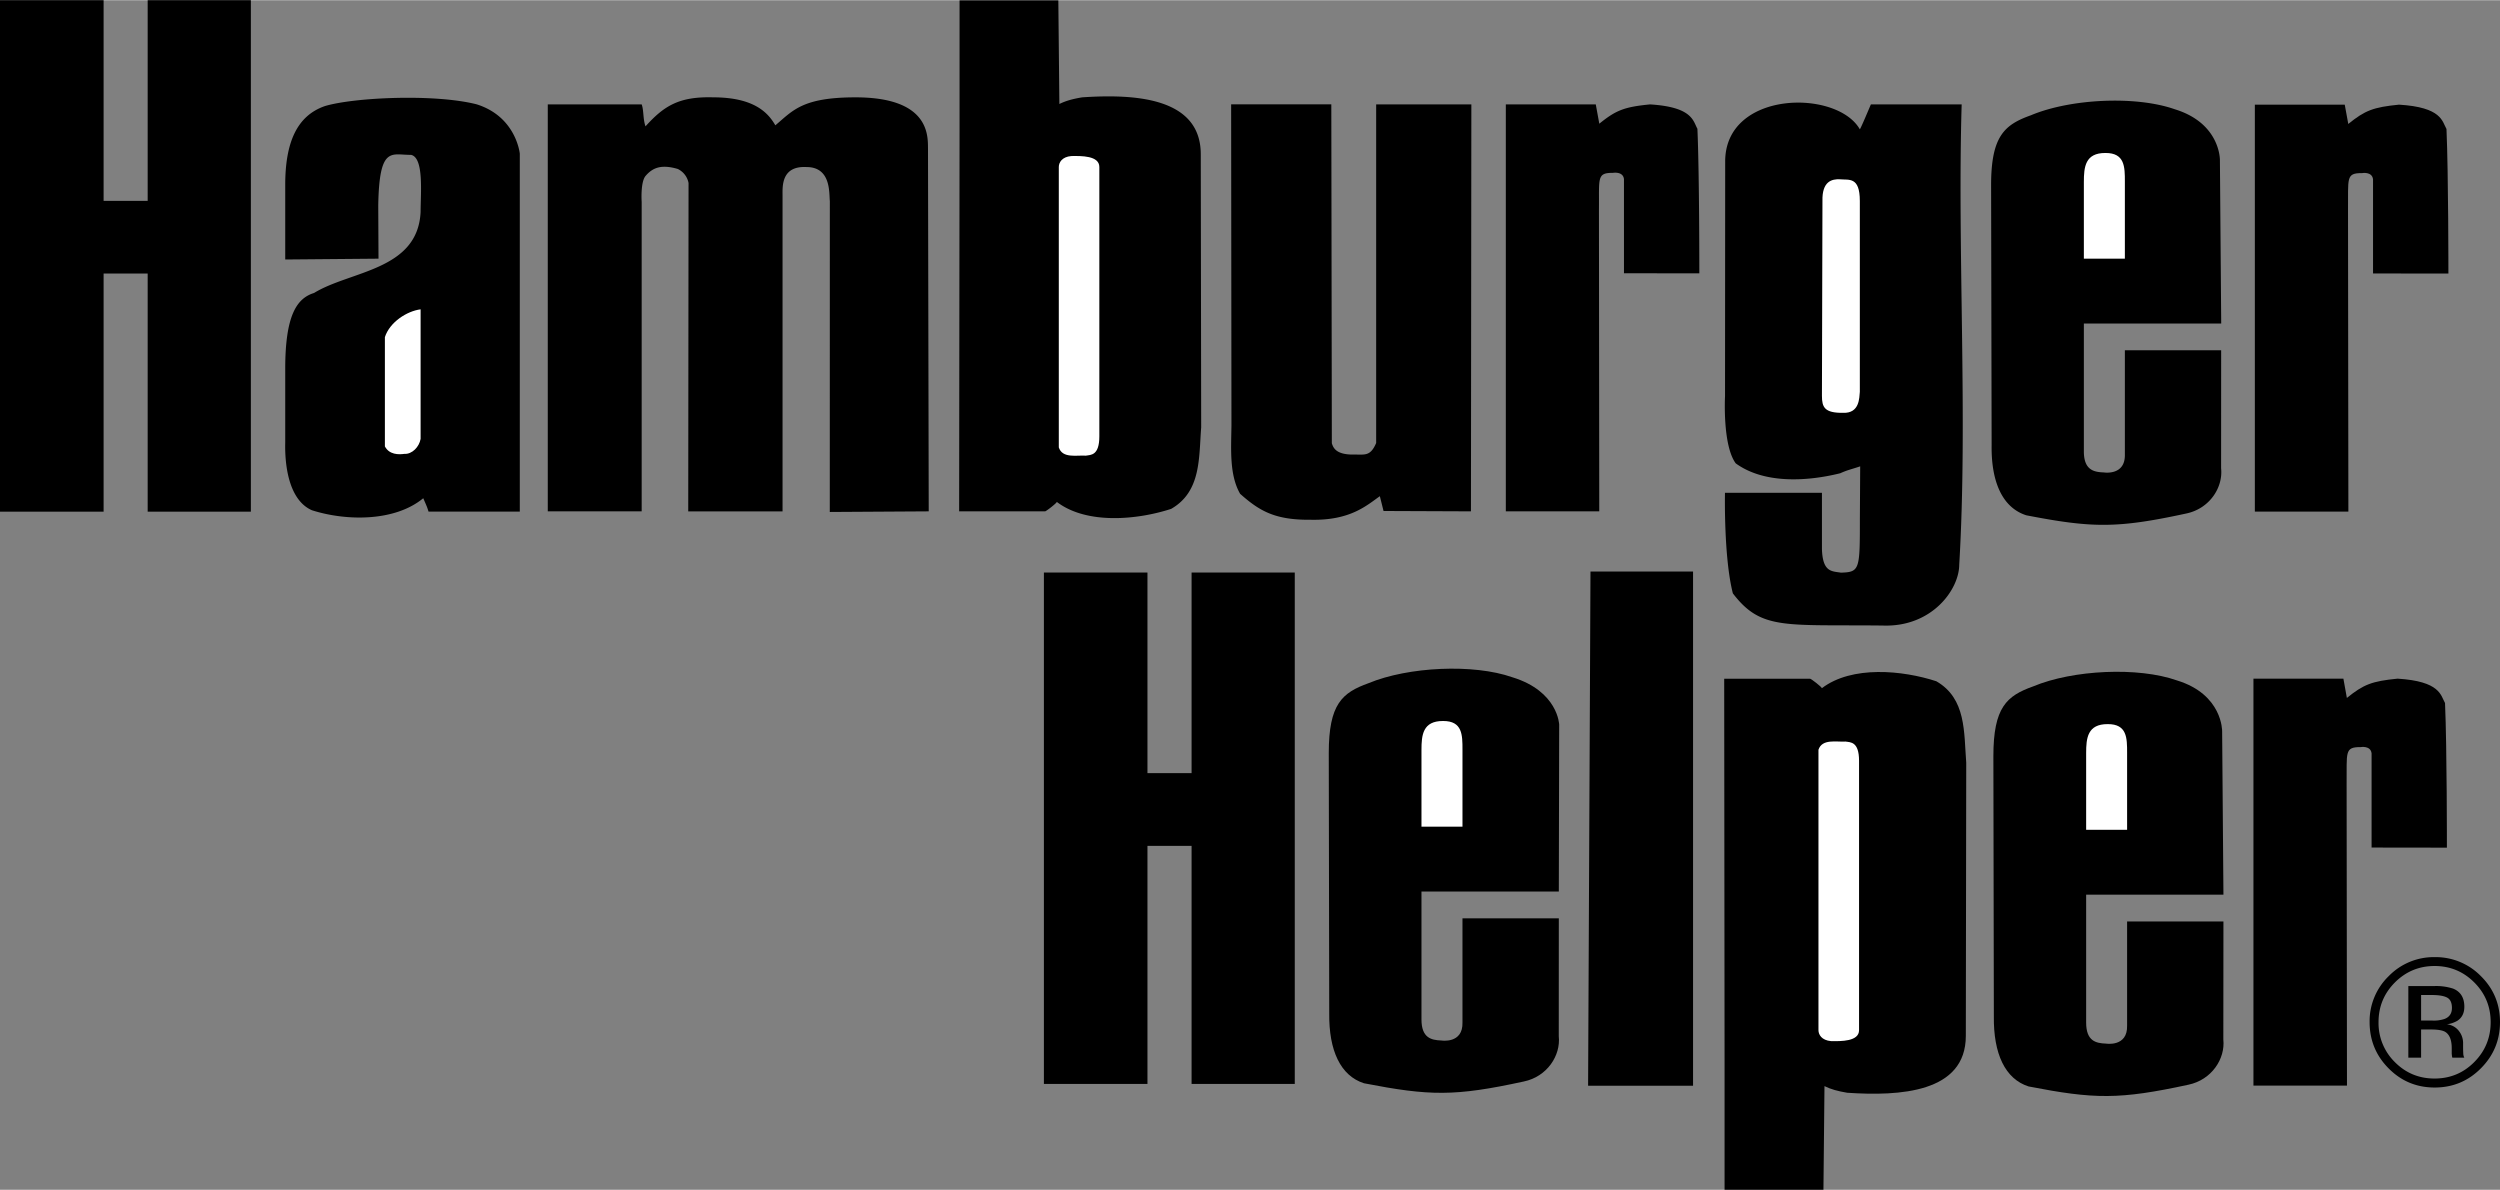
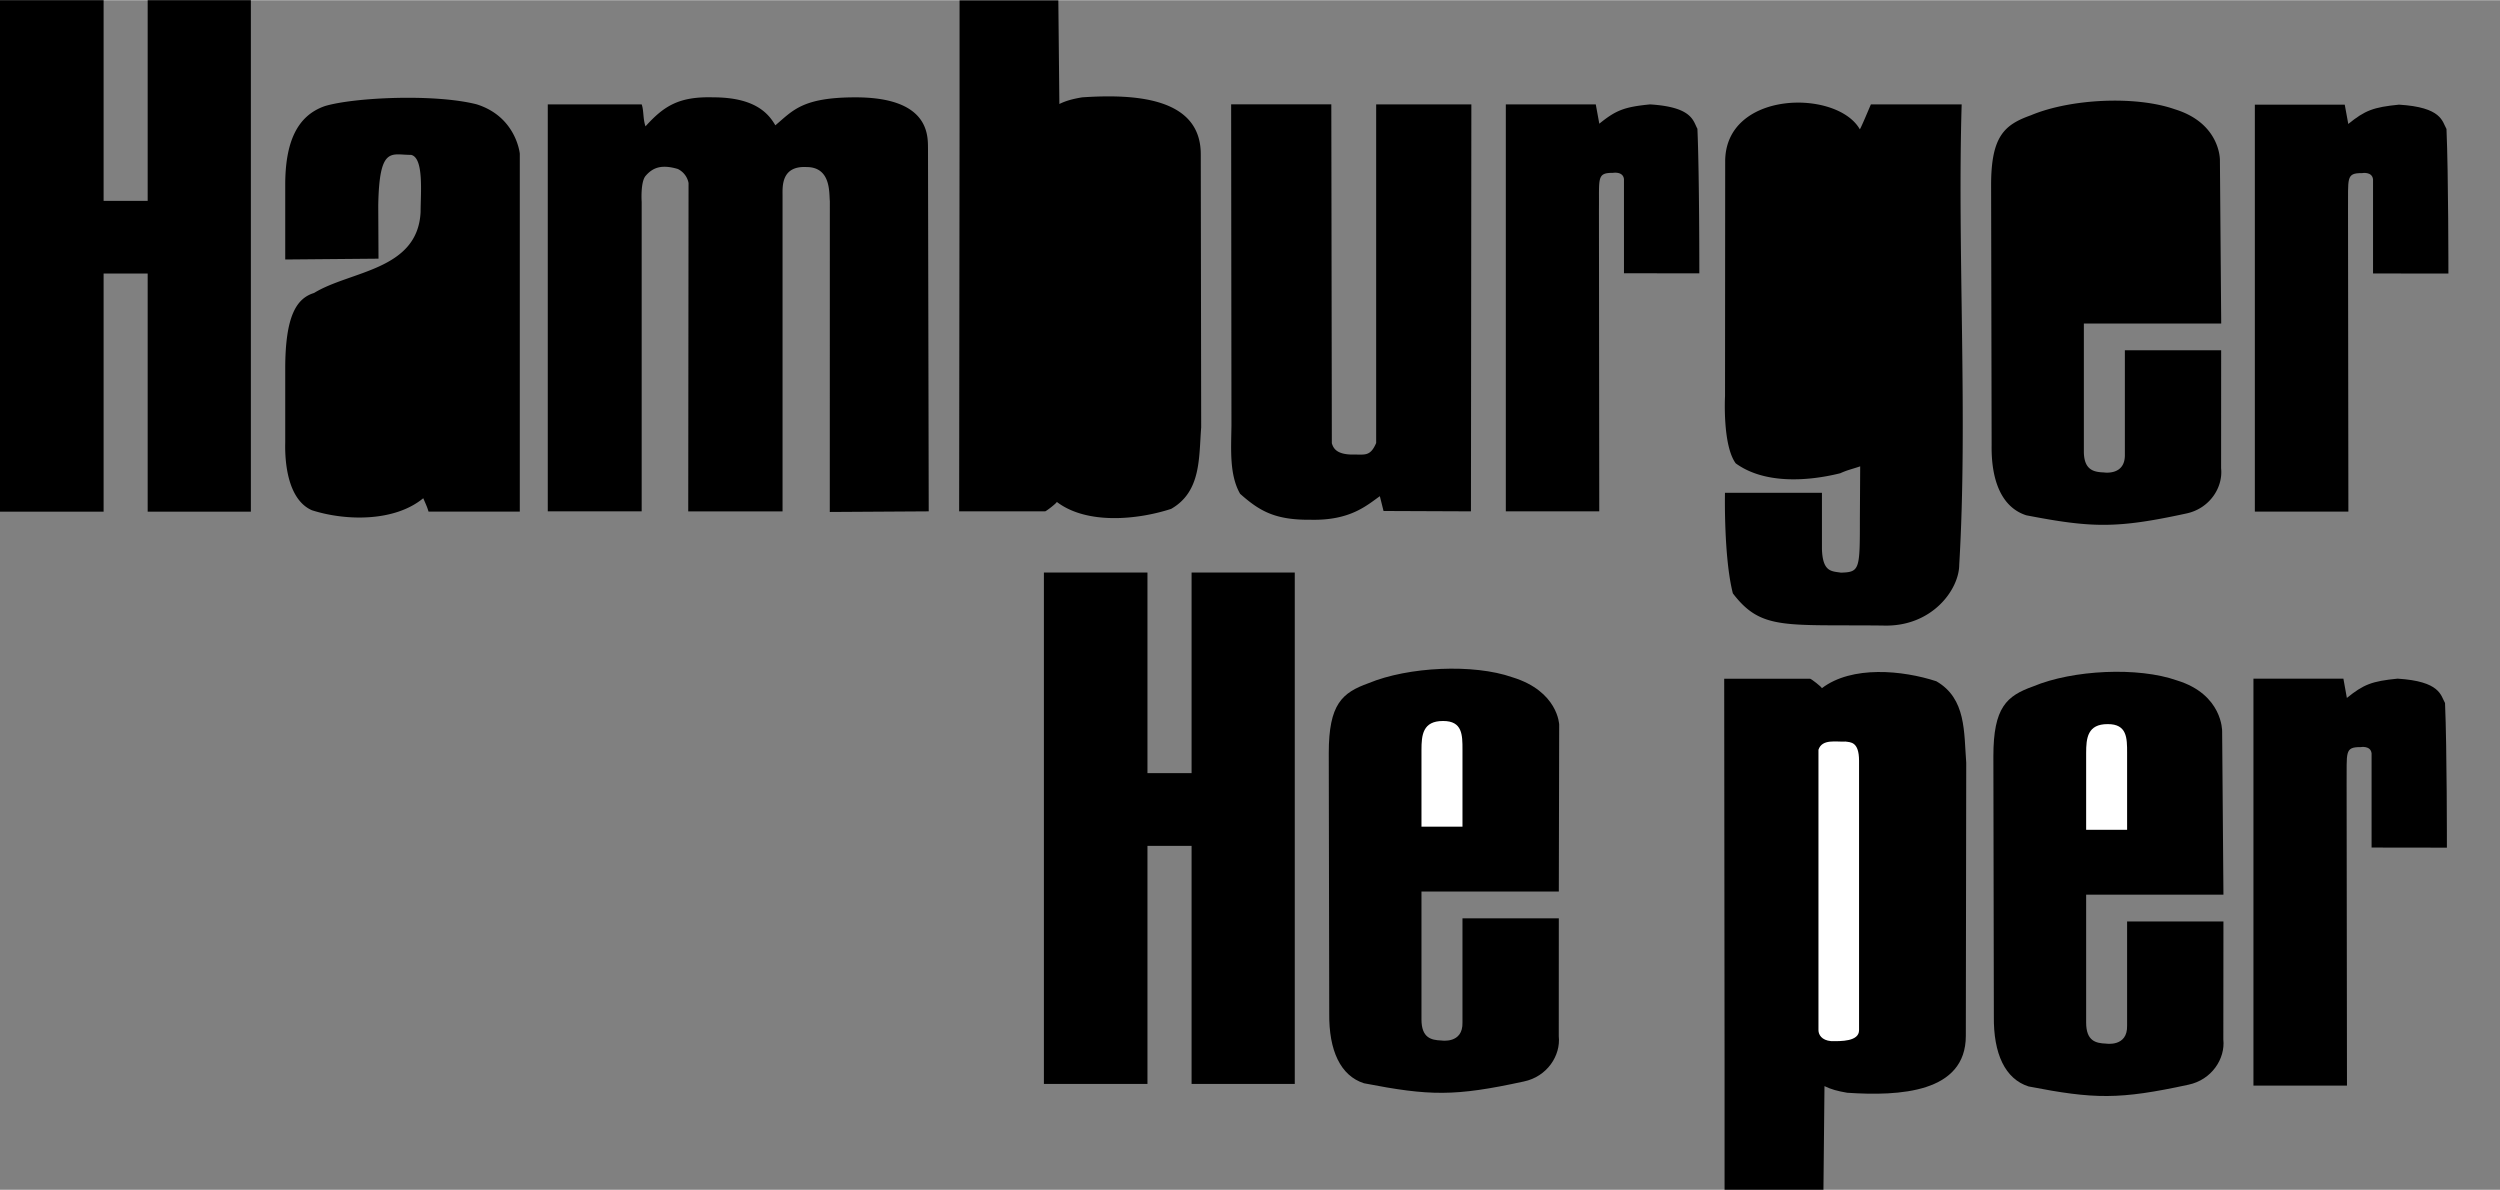
<svg xmlns="http://www.w3.org/2000/svg" width="2500" height="1190" viewBox="0 0 48.163 22.917">
  <rect x="0" y="0" width="48.163" height="22.917" fill="#808080" stroke="none" />
  <path d="M1.996 3.865h.849V0h1.988v9.853H2.845V5.266h-.849v4.587H0V0h1.996v3.865M20.389.002l.02 1.997c.125-.061.252-.097.439-.128 1.011-.068 2.285 0 2.285 1.096l.008 5.262c-.046.585.002 1.237-.578 1.57-.649.212-1.626.307-2.203-.134-.004.025-.206.181-.226.182h-1.656l.008-7.333V.003h1.903M9.181 2.005c.765.239.833.951.833.951v6.896H8.256c-.029-.094-.034-.101-.102-.258-.551.456-1.489.441-2.144.232-.424-.185-.527-.806-.515-1.306V7.101c0-1.027.221-1.358.555-1.461.701-.43 2-.433 2.053-1.562 0-.357.068-1.045-.185-1.099-.377.005-.612-.188-.631.979l.005 1.021-1.797.016V3.559c0-.815.222-1.332.765-1.52.57-.169 2.115-.238 2.921-.034M14.937 2.41c.339-.284.517-.539 1.545-.539 1.41 0 1.394.721 1.396.976l.014 7-1.906.012.001-5.991c-.016-.149.027-.654-.449-.654-.493-.026-.462.382-.462.552v6.082h-1.817l.006-6.327a.379.379 0 0 0-.207-.27c-.319-.094-.485-.024-.62.133-.102.119-.076.501-.076.501v5.962h-1.809v-7.84h1.809c.042.11.023.281.074.423.358-.397.649-.577 1.302-.559.79 0 1.06.297 1.199.539M25.648 2.007l.01 6.528c.029.095.089.224.429.218.204-.003.314.04.425-.223V2.007h1.834l-.008 7.84-1.684-.007-.071-.285c-.256.18-.571.47-1.327.454-.688.007-.985-.163-1.365-.5-.209-.364-.173-.852-.167-1.316l-.006-6.187h1.93M32.701 2.477c.038.872.037 2.785.037 2.785l-1.452-.002V3.447c-.017-.156-.213-.121-.213-.121-.314-.002-.262.1-.269.711l.006 5.81h-1.8v-7.84h1.733l.068.372c.323-.262.484-.323.977-.372.823.051.829.321.913.47M41.896 2.1c.883.27.871.978.871.978l.025 3.15h-2.646v2.463c0 .357.187.399.382.406 0 0 .418.07.408-.346V6.744h1.855l-.001 2.273c.04.371-.223.779-.674.872-1.333.289-1.809.28-3.079.034-.451-.144-.678-.628-.668-1.35l-.01-5.011c0-.945.258-1.164.768-1.346.763-.32 2.02-.379 2.769-.116M35.83 2.487c.02-.02.19-.428.213-.48h1.749c-.085 2.814.12 6.082-.047 8.87-.003.481-.53 1.204-1.472 1.17-1.896-.021-2.345.093-2.889-.62-.178-.696-.152-1.937-.152-1.937H35.1v1.079c.013.45.185.43.366.459.365-.01.365-.061.365-1.046l.006-1.002c-.185.062-.242.069-.384.133-.636.158-1.465.209-2.014-.191-.257-.35-.206-1.292-.206-1.292l.003-4.519c-.005-1.376 2.152-1.402 2.594-.624" />
-   <path d="M21.179 3.213v5.189c0 .374-.165.356-.26.372-.177-.012-.451.058-.521-.159V3.213c0-.085.06-.196.241-.211.19-.003.54-.01.54.211M40.562 2.943c.374-.002.374.27.374.55v1.486h-.79V3.502c0-.289.025-.561.416-.559M35.83 3.867v3.678c-.012.109 0 .416-.322.404-.358.004-.408-.107-.408-.328l.01-3.754c-.01-.382.185-.425.338-.417.17.018.382-.059.382.417M8.103 8.451c-.026.153-.162.298-.315.289-.108.015-.288.017-.373-.144V6.49c.094-.289.424-.501.688-.535v2.496" fill="#fff" />
  <path d="M41.939 13.104c.883.27.871.978.871.978l.025 3.15H40.19v2.463c0 .357.187.399.382.406 0 0 .418.07.407-.346v-2.007h1.856l-.002 2.273c.04.37-.223.778-.673.872-1.333.289-1.81.28-3.08.033-.45-.144-.677-.628-.668-1.35l-.009-5.011c0-.945.257-1.164.767-1.346.766-.32 2.022-.379 2.769-.115" />
  <path d="M40.606 13.946c.373-.002.373.27.373.55v1.486h-.789v-1.478c0-.288.025-.56.416-.558" fill="#fff" />
  <path d="M47.104 13.54c.038.873.036 2.786.036 2.786l-1.451-.002V14.51c-.017-.157-.212-.121-.212-.121-.314-.002-.262.1-.269.711l.007 5.81h-1.802v-7.84h1.733l.067.372c.323-.262.484-.323.977-.372.824.052.83.322.914.47M22.106 14.89h.85v-3.864h1.988v9.852h-1.988v-4.586h-.85v4.586h-1.995v-9.852h1.995v3.864M35.129 22.917l.02-1.997c.125.061.252.097.439.128 1.01.068 2.284 0 2.284-1.096l.008-5.262c-.046-.585.003-1.237-.577-1.57-.649-.212-1.627-.307-2.204.134-.004-.025-.206-.181-.226-.182h-1.656l.007 7.333v2.511h1.905" />
  <path d="M35.815 19.842v-5.189c0-.374-.166-.356-.261-.371-.177.011-.45-.058-.521.158v5.402c0 .085.06.195.242.211.191.003.54.009.54-.211" fill="#fff" />
  <path d="M47.132 2.481c.038.872.037 2.785.037 2.785l-1.452-.002V3.451c-.018-.157-.213-.12-.213-.12-.314-.003-.262.099-.269.711l.007 5.81H43.44v-7.84h1.732l.068.372c.323-.262.484-.323.977-.372.825.05.831.321.915.469M29.135 13.043c.883.27.903.912.903.912l-.007 3.216h-2.646v2.464c0 .356.187.399.383.406 0 0 .418.069.407-.347v-2.007h1.856l-.001 2.272c.04.371-.224.779-.674.872-1.334.29-1.81.28-3.079.034-.45-.144-.678-.628-.669-1.35l-.009-5.012c0-.945.258-1.163.767-1.346.764-.317 2.021-.377 2.769-.114" />
  <path d="M27.801 13.886c.374-.002.374.27.374.55v1.486h-.79v-1.478c0-.288.025-.56.416-.558" fill="#fff" />
-   <path d="M30.641 11.007l-.046 9.905h2.022v-9.905h-1.976M46.902 18.606c.299 0 .554.105.766.317.21.211.315.465.315.764 0 .301-.105.557-.315.769-.21.212-.465.318-.766.318s-.556-.106-.766-.318a1.053 1.053 0 0 1-.313-.769c0-.298.105-.553.315-.764.211-.211.466-.317.764-.317zm1.261 1.08c0-.346-.123-.642-.368-.885a1.217 1.217 0 0 0-.89-.366 1.21 1.21 0 0 0-.886.366 1.208 1.208 0 0 0-.368.885c0 .349.122.646.365.891.244.247.54.37.889.37.348 0 .645-.123.89-.37.245-.246.368-.543.368-.891zm-.926-.272c0 .104-.047.176-.143.212a.645.645 0 0 1-.232.031h-.219v-.492h.208c.135 0 .233.017.294.05s.092.1.092.199zm-.84-.421v1.379h.246v-.543h.191c.128 0 .218.015.27.044.086.051.129.157.129.316v.109l.005.044.003.016.004.014h.23l-.008-.018a.204.204 0 0 1-.012-.072 1.907 1.907 0 0 1-.003-.103v-.101a.375.375 0 0 0-.076-.214.334.334 0 0 0-.237-.135.537.537 0 0 0 .201-.067c.09-.058.136-.148.136-.271 0-.174-.072-.29-.215-.349a1.064 1.064 0 0 0-.378-.049h-.486z" />
</svg>